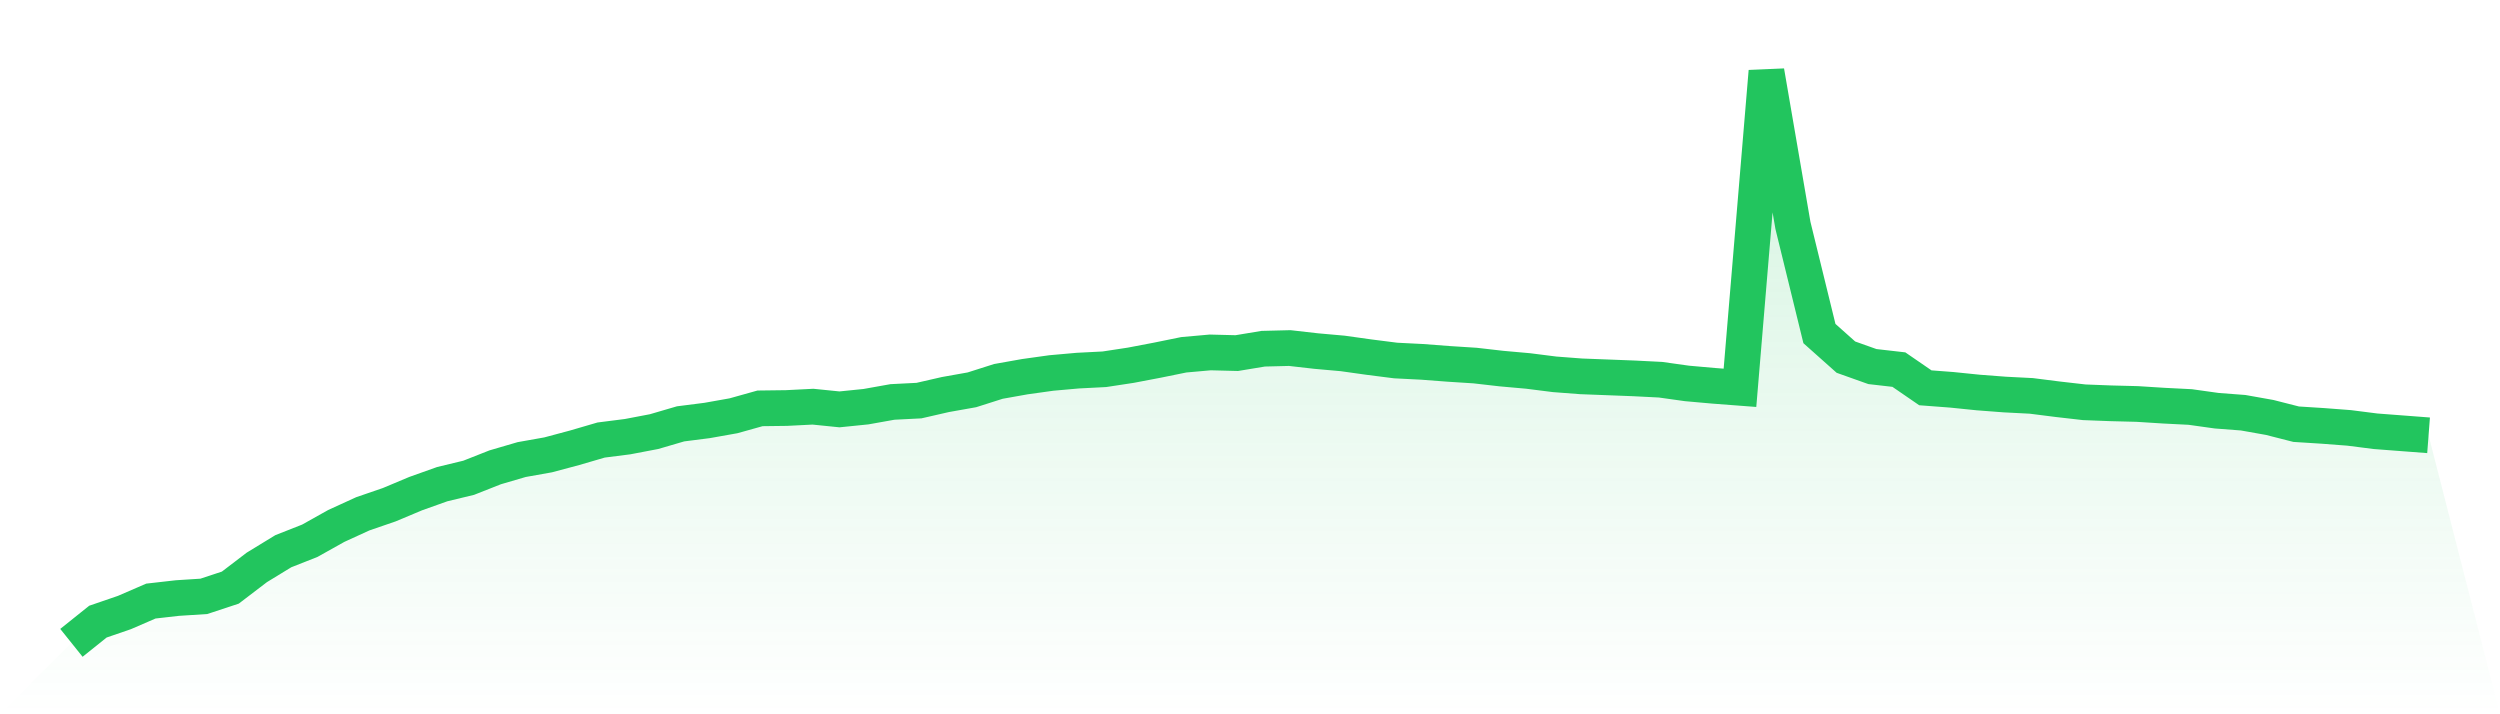
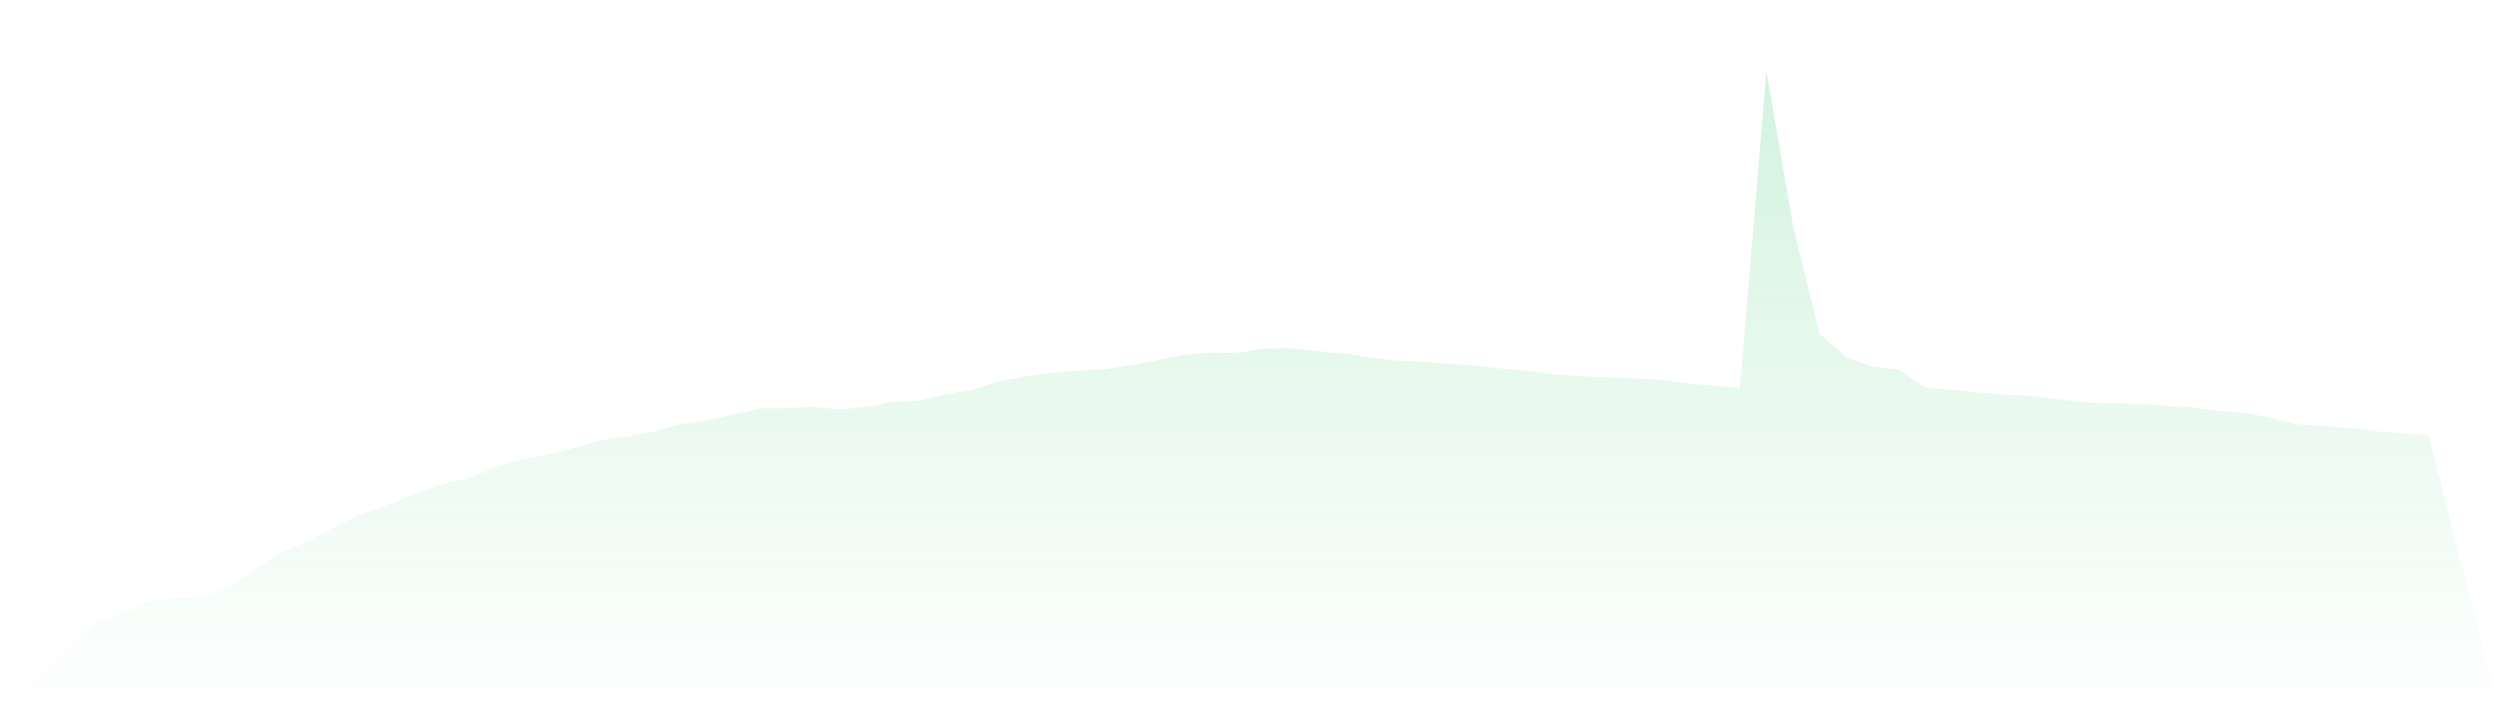
<svg xmlns="http://www.w3.org/2000/svg" viewBox="0 0 140 40">
  <defs>
    <linearGradient id="gradient" x1="0" x2="0" y1="0" y2="1">
      <stop offset="0%" stop-color="#22c55e" stop-opacity="0.2" />
      <stop offset="100%" stop-color="#22c55e" stop-opacity="0" />
    </linearGradient>
  </defs>
-   <path d="M4,36 L4,36 L5.483,34.811 L6.966,34.302 L8.449,33.66 L9.933,33.491 L11.416,33.396 L12.899,32.906 L14.382,31.774 L15.865,30.868 L17.348,30.283 L18.831,29.453 L20.315,28.774 L21.798,28.264 L23.281,27.642 L24.764,27.113 L26.247,26.755 L27.73,26.17 L29.213,25.736 L30.697,25.472 L32.18,25.075 L33.663,24.642 L35.146,24.453 L36.629,24.17 L38.112,23.736 L39.596,23.547 L41.079,23.283 L42.562,22.868 L44.045,22.849 L45.528,22.774 L47.011,22.925 L48.494,22.774 L49.978,22.509 L51.461,22.434 L52.944,22.094 L54.427,21.83 L55.91,21.358 L57.393,21.094 L58.876,20.887 L60.36,20.755 L61.843,20.679 L63.326,20.453 L64.809,20.17 L66.292,19.868 L67.775,19.736 L69.258,19.774 L70.742,19.528 L72.225,19.491 L73.708,19.66 L75.191,19.792 L76.674,20 L78.157,20.189 L79.64,20.264 L81.124,20.377 L82.607,20.472 L84.09,20.642 L85.573,20.774 L87.056,20.962 L88.539,21.075 L90.022,21.132 L91.506,21.189 L92.989,21.264 L94.472,21.472 L95.955,21.604 L97.438,21.717 L98.921,4 L100.404,12.623 L101.888,18.679 L103.371,20 L104.854,20.528 L106.337,20.698 L107.82,21.717 L109.303,21.83 L110.787,21.981 L112.27,22.094 L113.753,22.17 L115.236,22.358 L116.719,22.528 L118.202,22.585 L119.685,22.623 L121.169,22.717 L122.652,22.792 L124.135,23 L125.618,23.113 L127.101,23.377 L128.584,23.755 L130.067,23.849 L131.551,23.962 L133.034,24.151 L134.517,24.264 L136,24.377 L140,40 L0,40 z" fill="url(#gradient)" />
-   <path d="M4,36 L4,36 L5.483,34.811 L6.966,34.302 L8.449,33.66 L9.933,33.491 L11.416,33.396 L12.899,32.906 L14.382,31.774 L15.865,30.868 L17.348,30.283 L18.831,29.453 L20.315,28.774 L21.798,28.264 L23.281,27.642 L24.764,27.113 L26.247,26.755 L27.73,26.17 L29.213,25.736 L30.697,25.472 L32.18,25.075 L33.663,24.642 L35.146,24.453 L36.629,24.17 L38.112,23.736 L39.596,23.547 L41.079,23.283 L42.562,22.868 L44.045,22.849 L45.528,22.774 L47.011,22.925 L48.494,22.774 L49.978,22.509 L51.461,22.434 L52.944,22.094 L54.427,21.83 L55.91,21.358 L57.393,21.094 L58.876,20.887 L60.36,20.755 L61.843,20.679 L63.326,20.453 L64.809,20.17 L66.292,19.868 L67.775,19.736 L69.258,19.774 L70.742,19.528 L72.225,19.491 L73.708,19.66 L75.191,19.792 L76.674,20 L78.157,20.189 L79.64,20.264 L81.124,20.377 L82.607,20.472 L84.09,20.642 L85.573,20.774 L87.056,20.962 L88.539,21.075 L90.022,21.132 L91.506,21.189 L92.989,21.264 L94.472,21.472 L95.955,21.604 L97.438,21.717 L98.921,4 L100.404,12.623 L101.888,18.679 L103.371,20 L104.854,20.528 L106.337,20.698 L107.82,21.717 L109.303,21.83 L110.787,21.981 L112.27,22.094 L113.753,22.17 L115.236,22.358 L116.719,22.528 L118.202,22.585 L119.685,22.623 L121.169,22.717 L122.652,22.792 L124.135,23 L125.618,23.113 L127.101,23.377 L128.584,23.755 L130.067,23.849 L131.551,23.962 L133.034,24.151 L134.517,24.264 L136,24.377" fill="none" stroke="#22c55e" stroke-width="2" />
+   <path d="M4,36 L4,36 L5.483,34.811 L6.966,34.302 L8.449,33.66 L9.933,33.491 L11.416,33.396 L12.899,32.906 L14.382,31.774 L15.865,30.868 L17.348,30.283 L18.831,29.453 L20.315,28.774 L21.798,28.264 L23.281,27.642 L24.764,27.113 L26.247,26.755 L27.73,26.17 L29.213,25.736 L30.697,25.472 L32.18,25.075 L33.663,24.642 L35.146,24.453 L36.629,24.17 L38.112,23.736 L39.596,23.547 L42.562,22.868 L44.045,22.849 L45.528,22.774 L47.011,22.925 L48.494,22.774 L49.978,22.509 L51.461,22.434 L52.944,22.094 L54.427,21.83 L55.91,21.358 L57.393,21.094 L58.876,20.887 L60.36,20.755 L61.843,20.679 L63.326,20.453 L64.809,20.17 L66.292,19.868 L67.775,19.736 L69.258,19.774 L70.742,19.528 L72.225,19.491 L73.708,19.66 L75.191,19.792 L76.674,20 L78.157,20.189 L79.64,20.264 L81.124,20.377 L82.607,20.472 L84.09,20.642 L85.573,20.774 L87.056,20.962 L88.539,21.075 L90.022,21.132 L91.506,21.189 L92.989,21.264 L94.472,21.472 L95.955,21.604 L97.438,21.717 L98.921,4 L100.404,12.623 L101.888,18.679 L103.371,20 L104.854,20.528 L106.337,20.698 L107.82,21.717 L109.303,21.83 L110.787,21.981 L112.27,22.094 L113.753,22.17 L115.236,22.358 L116.719,22.528 L118.202,22.585 L119.685,22.623 L121.169,22.717 L122.652,22.792 L124.135,23 L125.618,23.113 L127.101,23.377 L128.584,23.755 L130.067,23.849 L131.551,23.962 L133.034,24.151 L134.517,24.264 L136,24.377 L140,40 L0,40 z" fill="url(#gradient)" />
</svg>